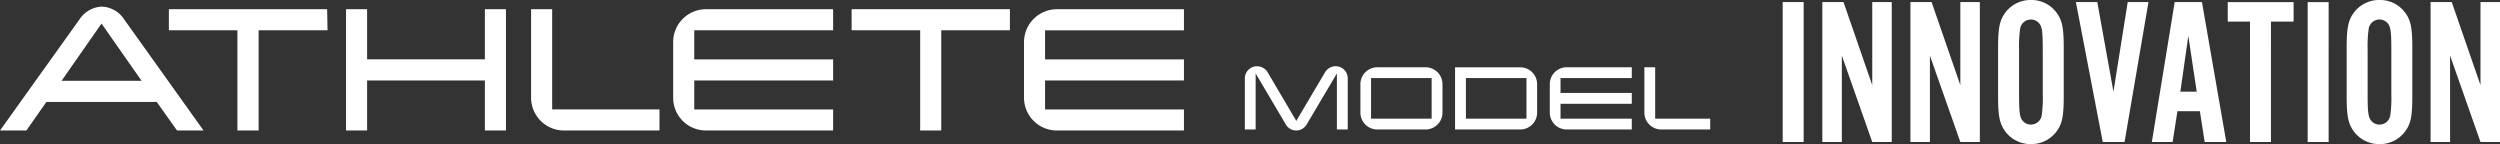
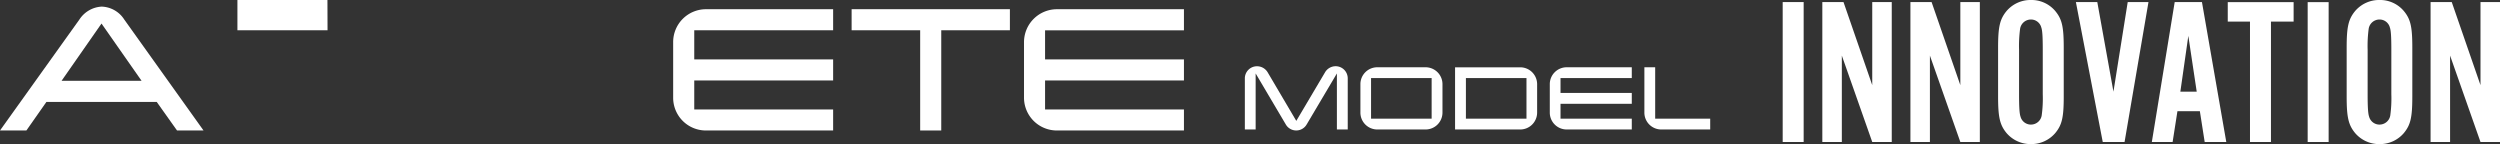
<svg xmlns="http://www.w3.org/2000/svg" width="584.054" height="33.663" viewBox="0 0 584.054 33.663">
  <rect x="0" y="0" width="584.054" height="33.663" fill="#333333" stroke="none" />
  <g id="グループ_91" data-name="グループ 91" transform="translate(832.269 -1899)">
    <g id="グループ_9" data-name="グループ 9" transform="translate(-541.446 1914.47)">
      <path id="パス_51" data-name="パス 51" d="M772.558,100.159h-2.533V87.068l-7.054,11.9a2.814,2.814,0,0,1-4.893,0l-7.035-11.9v13.09H748.52V88.23a2.832,2.832,0,0,1,2.841-2.841,2.9,2.9,0,0,1,2.515,1.462l6.663,11.3,6.69-11.3a2.878,2.878,0,0,1,2.478-1.471,2.832,2.832,0,0,1,2.85,2.85Z" transform="translate(-748.52 -85.38)" fill="#fff" />
      <path id="パス_52" data-name="パス 52" d="M797.432,96.235a3.949,3.949,0,0,1-3.949,3.949H782.209a3.94,3.94,0,0,1-3.949-3.949V89.6a3.94,3.94,0,0,1,3.949-3.949h11.248a3.949,3.949,0,0,1,3.976,3.949ZM794.9,97.66V88.174H780.747V97.66Z" transform="translate(-751.262 -85.405)" fill="#fff" />
      <path id="パス_53" data-name="パス 53" d="M821.792,96.236a3.949,3.949,0,0,1-3.949,3.949H802.62V85.66h15.224a3.949,3.949,0,0,1,3.949,3.94Zm-2.487,1.425V88.175H805.153v9.486Z" transform="translate(-753.509 -85.406)" fill="#fff" />
      <path id="パス_54" data-name="パス 54" d="M846.154,100.184H830.931A3.94,3.94,0,0,1,827,96.235V89.6a3.94,3.94,0,0,1,3.949-3.949h15.205v2.524H829.505V91.65h16.649v2.533H829.505V97.66h16.649Z" transform="translate(-755.757 -85.405)" fill="#fff" />
      <path id="パス_55" data-name="パス 55" d="M866.718,100.184H855.289a3.94,3.94,0,0,1-3.949-3.949V85.65h2.524V97.66h12.854Z" transform="translate(-758.001 -85.405)" fill="#fff" />
    </g>
    <path id="パス_79" data-name="パス 79" d="M7.105-32.683h-4.9V0h4.9ZM27.685,0V-32.683H23.128v19.4l-6.713-19.4H11.466V0h4.557V-20.188L23.128,0Zm20.58,0V-32.683H43.708v19.4l-6.713-19.4H32.046V0H36.6V-20.188L43.708,0Zm19.6-22.05c0-4.851-.392-6.615-1.96-8.526a7.279,7.279,0,0,0-5.684-2.6,7.381,7.381,0,0,0-5.733,2.6c-1.568,1.911-1.96,3.724-1.96,8.526v11.417c0,4.8.392,6.615,1.96,8.526A7.381,7.381,0,0,0,60.221.49a7.353,7.353,0,0,0,5.684-2.6c1.568-1.911,1.96-3.675,1.96-8.526Zm-10.437.539a30.259,30.259,0,0,1,.245-4.949,2.559,2.559,0,0,1,2.548-2.156,2.487,2.487,0,0,1,2.4,1.862c.245.686.343,2.058.343,5.243v10.339a29.379,29.379,0,0,1-.245,4.949,2.547,2.547,0,0,1-2.5,2.156,2.5,2.5,0,0,1-2.45-1.862c-.245-.686-.343-2.156-.343-5.243ZM82.075,0l5.586-32.683H82.81L79.478-11.76,75.705-32.683h-5L76.979,0ZM99.666-7.2,100.793,0h5.047l-5.684-32.683h-6.37L88.445,0H93.3l1.127-7.2Zm-.735-4.557H95.109l1.862-13.034Zm17.346-16.366h5.292v-4.557H106.183v4.557h5.194V0h4.9Zm13.475-4.557h-4.9V0h4.9ZM149.3-22.05c0-4.851-.392-6.615-1.96-8.526a7.279,7.279,0,0,0-5.684-2.6,7.381,7.381,0,0,0-5.733,2.6c-1.568,1.911-1.96,3.724-1.96,8.526v11.417c0,4.8.392,6.615,1.96,8.526a7.381,7.381,0,0,0,5.733,2.6,7.353,7.353,0,0,0,5.684-2.6c1.568-1.911,1.96-3.675,1.96-8.526Zm-10.437.539a30.258,30.258,0,0,1,.245-4.949,2.559,2.559,0,0,1,2.548-2.156,2.487,2.487,0,0,1,2.4,1.862c.245.686.343,2.058.343,5.243v10.339a29.379,29.379,0,0,1-.245,4.949,2.547,2.547,0,0,1-2.5,2.156,2.5,2.5,0,0,1-2.45-1.862c-.245-.686-.343-2.156-.343-5.243ZM169.785,0V-32.683h-4.557v19.4l-6.713-19.4h-4.949V0h4.557V-20.188L165.228,0Z" transform="translate(-418 1932.173)" fill="#fff" />
    <g id="グループ_89" data-name="グループ 89" transform="translate(-832.269 1900.543)">
      <path id="パス_56" data-name="パス 56" d="M500.549,1183.571h-6.193l-4.743-6.676H463.845l-4.682,6.676H453l18.548-25.919a6.616,6.616,0,0,1,5.226-3.021,6.527,6.527,0,0,1,5.256,3.021Zm-14.47-11.6-9.365-13.383-9.335,13.383Z" transform="translate(-453 -1154.63)" fill="#fff" />
-       <path id="パス_57" data-name="パス 57" d="M503.127,1159.754h-16.1v23.412h-4.954v-23.412H466.06v-4.924h36.976Z" transform="translate(-426.607 -1154.226)" fill="#fff" />
-       <path id="パス_58" data-name="パス 58" d="M517.129,1183.166H512.2v-11.691H484.684v11.691H479.76V1154.83h4.924v11.721H512.2V1154.83h4.924Z" transform="translate(-398.92 -1154.226)" fill="#fff" />
-       <path id="パス_59" data-name="パス 59" d="M524.068,1183.166H501.774a7.673,7.673,0,0,1-7.7-7.7V1154.83h4.924v23.412h25.074Z" transform="translate(-370.001 -1154.226)" fill="#fff" />
+       <path id="パス_57" data-name="パス 57" d="M503.127,1159.754h-16.1h-4.954v-23.412H466.06v-4.924h36.976Z" transform="translate(-426.607 -1154.226)" fill="#fff" />
      <path id="パス_60" data-name="パス 60" d="M542.429,1183.167h-29.7a7.643,7.643,0,0,1-7.673-7.7v-12.93a7.673,7.673,0,0,1,7.673-7.7h29.7v4.924H509.984v6.8h32.445v4.924H509.984v6.767h32.445Z" transform="translate(-347.791 -1154.226)" fill="#fff" />
      <path id="パス_61" data-name="パス 61" d="M555.836,1159.754H539.8v23.412h-4.924v-23.412H518.86v-4.924h36.976Z" transform="translate(-319.903 -1154.226)" fill="#fff" />
      <path id="パス_62" data-name="パス 62" d="M569.559,1183.167H539.893a7.673,7.673,0,0,1-7.7-7.7v-12.929a7.7,7.7,0,0,1,7.7-7.7h29.665v4.924H537.114v6.8h32.445v4.924H537.114v6.767h32.445Z" transform="translate(-292.964 -1154.226)" fill="#fff" />
    </g>
  </g>
</svg>